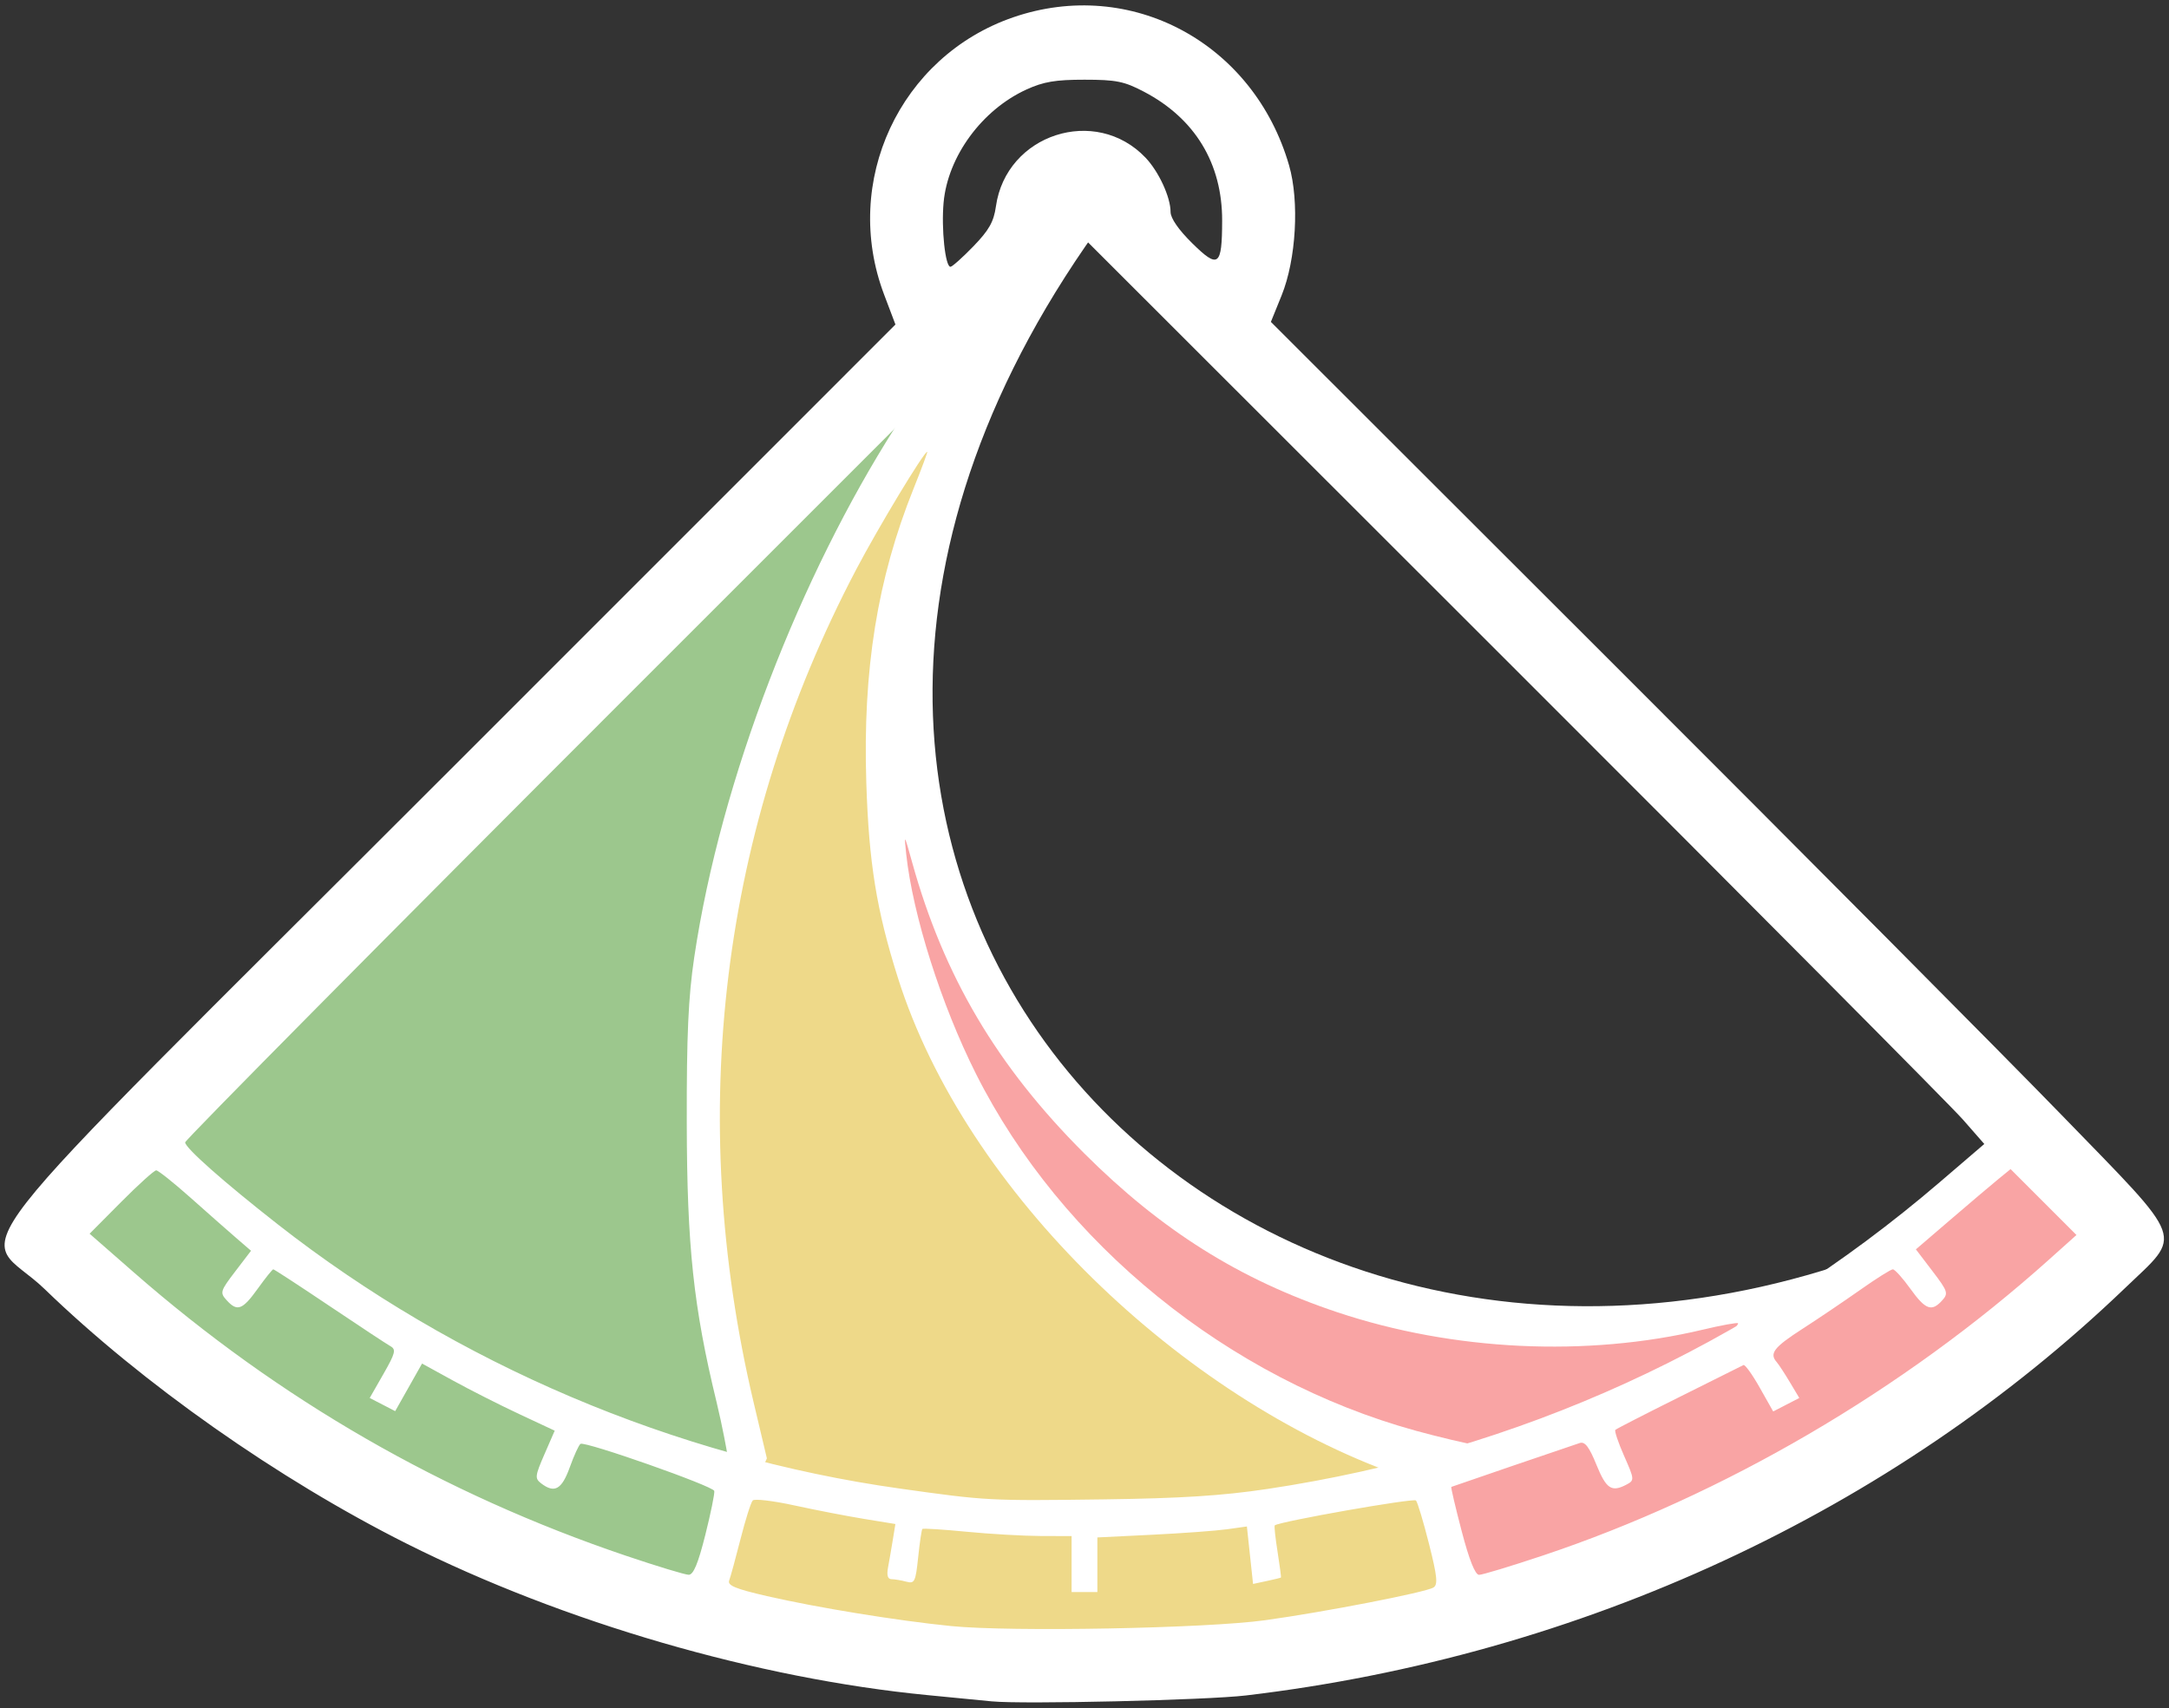
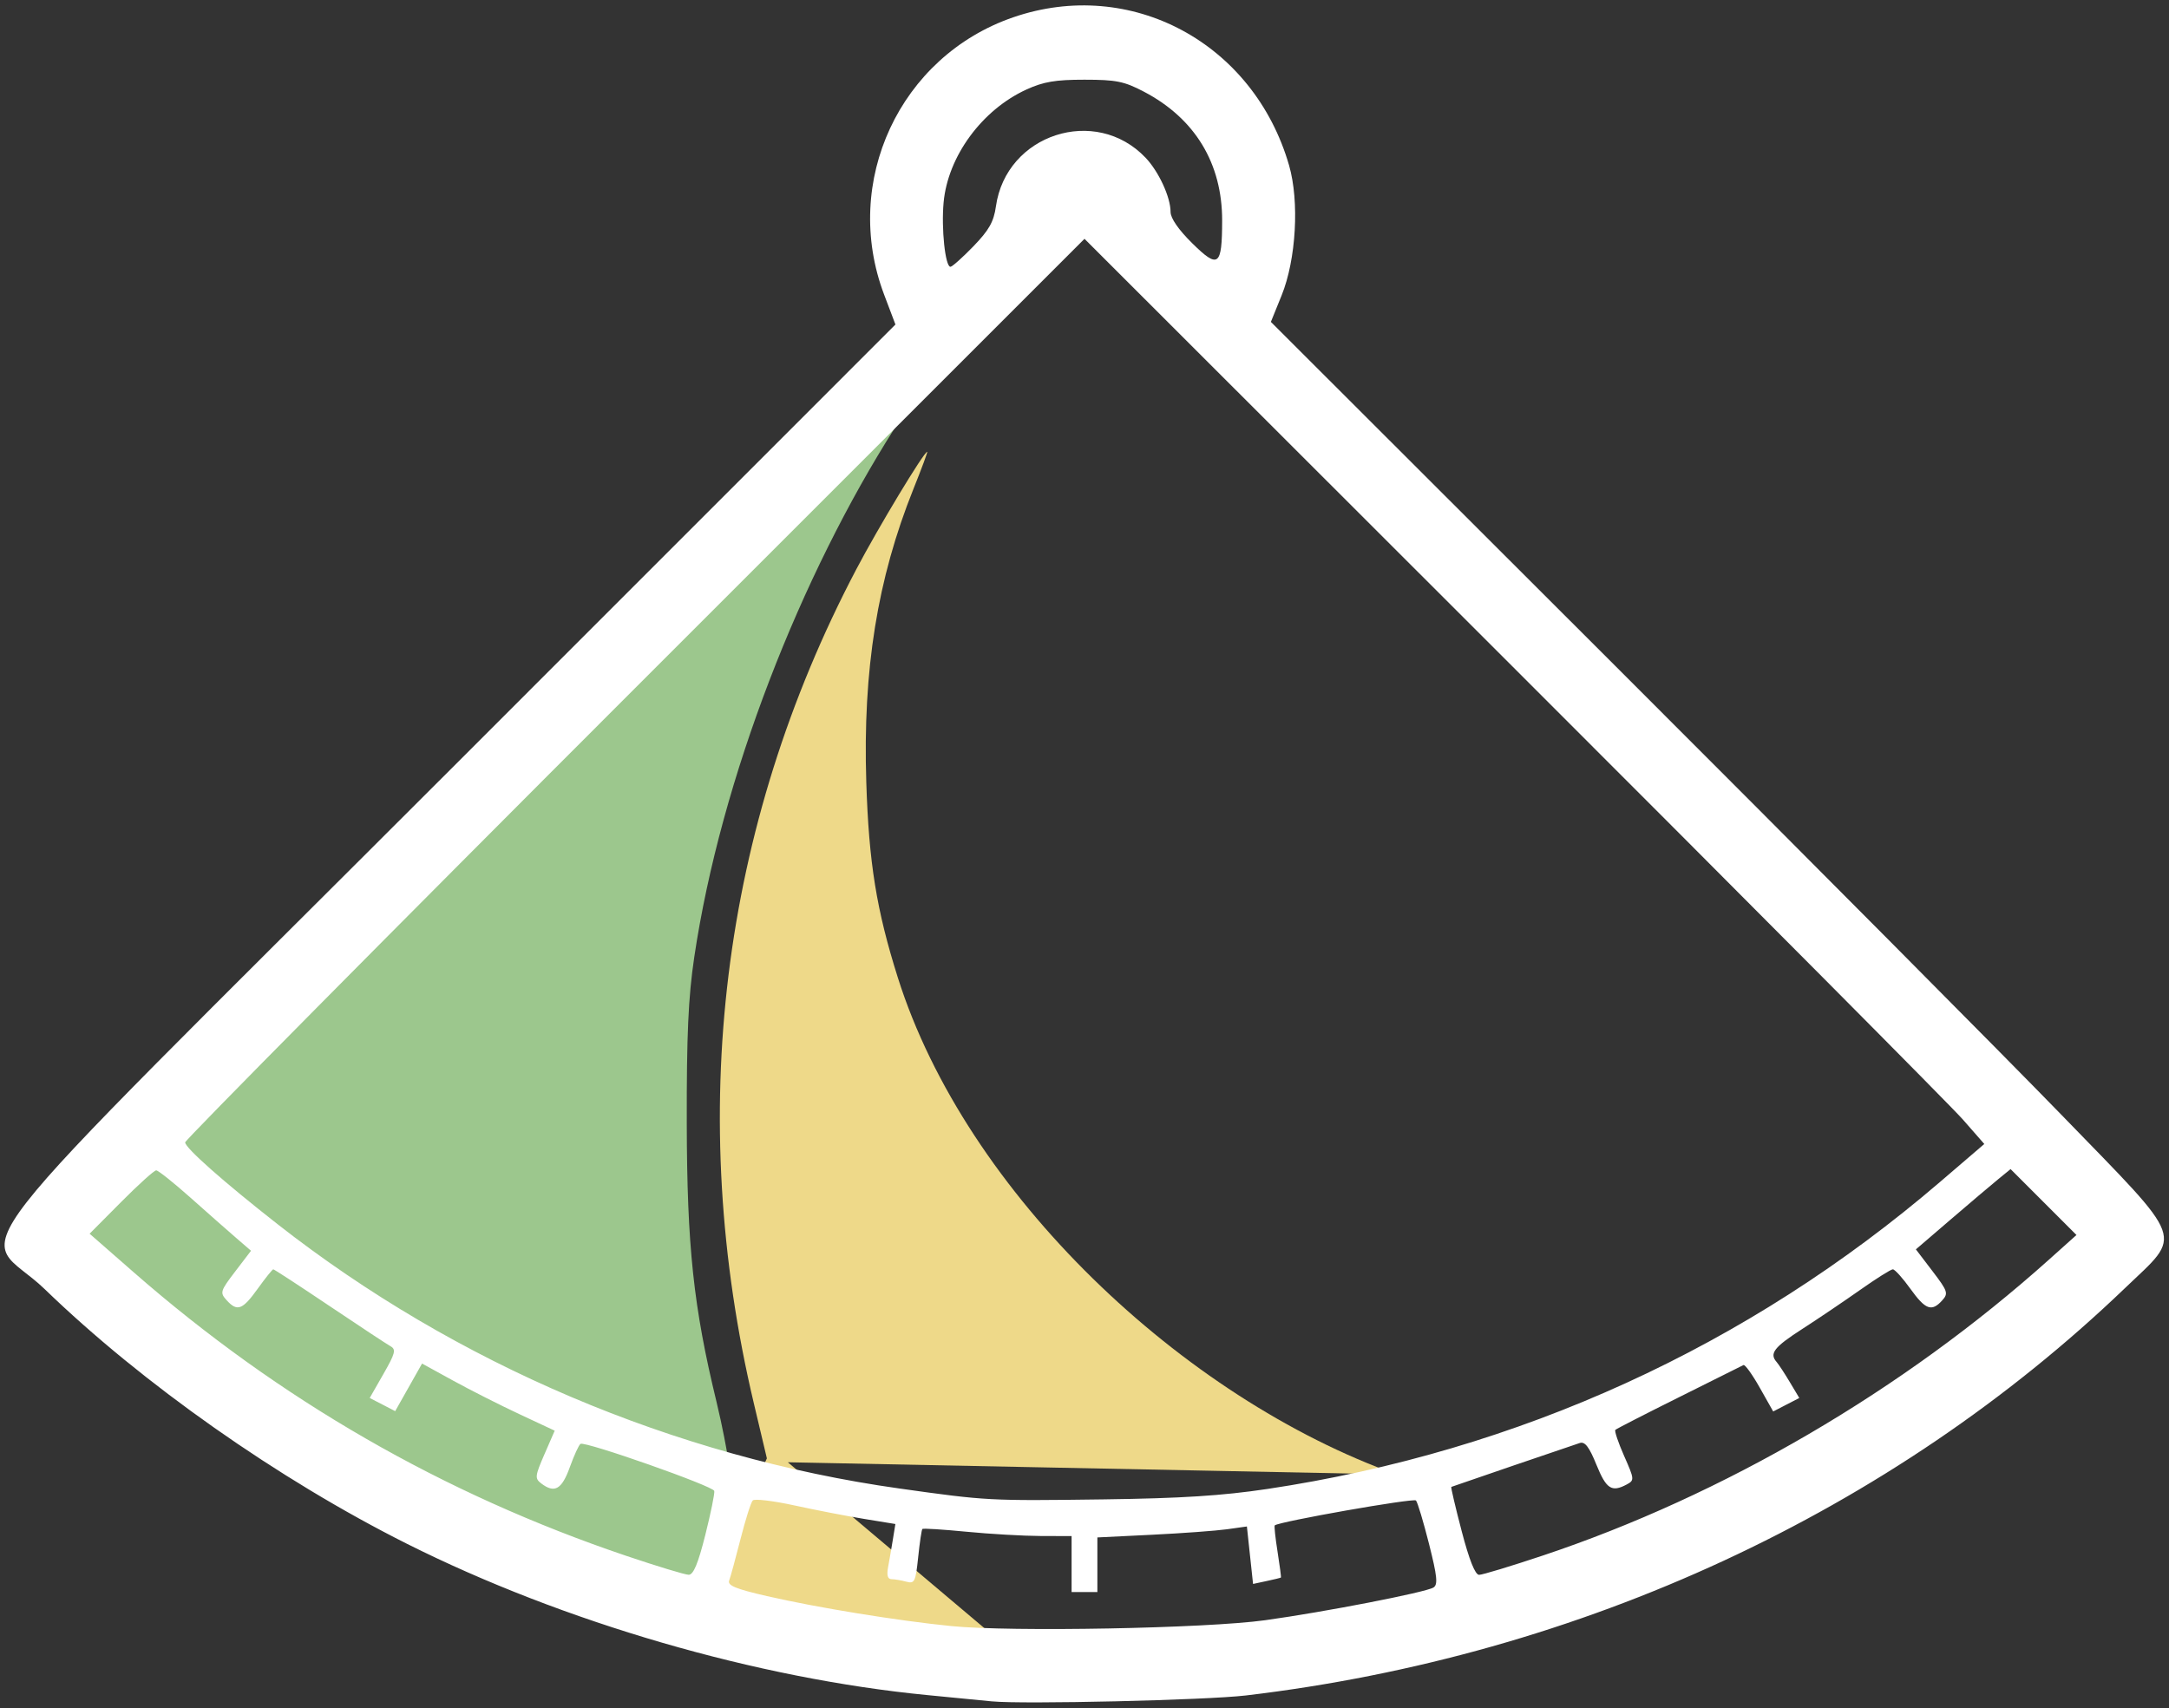
<svg xmlns="http://www.w3.org/2000/svg" xmlns:ns1="http://sodipodi.sourceforge.net/DTD/sodipodi-0.dtd" xmlns:ns2="http://www.inkscape.org/namespaces/inkscape" version="1.1" id="svg32" width="224" height="176.444" viewBox="0 0 224 176.444" ns1:docname="evals-logo-inverted-with-interior.svg" ns2:version="1.2.2 (b0a8486, 2022-12-01)">
  <rect x="0" y="0" width="224" height="176.444" fill="#333333" stroke="none" />
  <defs id="defs36" />
  <ns1:namedview id="namedview34" pagecolor="#ffffff" bordercolor="#000000" borderopacity="0.25" ns2:showpageshadow="2" ns2:pageopacity="0.0" ns2:pagecheckerboard="true" ns2:deskcolor="#d1d1d1" showgrid="false" ns2:zoom="2.78125" ns2:cx="98.337079" ns2:cy="99.05618" ns2:window-width="1390" ns2:window-height="997" ns2:window-x="2650" ns2:window-y="251" ns2:window-maximized="0" ns2:current-layer="layer1" />
  <g ns2:groupmode="layer" id="layer1" ns2:label="white curves">
-     <path style="fill:#ffffff;fill-opacity:1" d="M 194.517,129.079 C 126.802,155.086 64.479,89.768 114.337,22.292 L 14.742,118.292 c 54.292,50.217 125.483,49.738 179.775,10.787 z" id="path4152" ns1:nodetypes="cccc" />
-   </g>
+     </g>
  <g ns2:groupmode="layer" ns2:label="Image" id="g38" style="display:inline">
    <g id="g1005" style="display:inline">
-       <path style="display:inline;fill:#eed989;stroke-width:0.444" d="m 103.111,169.398 c -8.999,-0.585 -27.019,-3.463 -28.091,-4.495 -0.172,-0.165 -0.802,-3.238 0.195,-5.447 l 4.449,-9.85 c 7.422,2.6 20.104,-0.629 35.97,0.437 15.52,1.044 29.707,-1.451 32.075,7.149 0.637,2.452 3.801,8.621 2.342,7.974 -15.49,2.538 -31.517,5.143 -46.94,4.233 z M 79.284,150.998 77.849,144.944 C 70.786,115.14 74.428,85.467 88.42,58.828 c 2.276,-4.333 6.999,-12.162 7.338,-12.162 0.064,0 -0.574,1.719 -1.417,3.82 -3.735,9.303 -5.245,18.691 -4.876,30.324 0.263,8.303 1.053,13.191 3.259,20.175 7.045,22.3 29.442,43.432 51.527,51.317" id="path1019" ns1:nodetypes="csscscccccssssscc" ns2:label="yellow middle" />
-       <path style="display:inline;fill:#f9a4a4;stroke-width:0.444" d="m 150.521,161.954 c -2.234,-2.481 -2.238,-8.483 -1.982,-8.739 21.508,-11.693 43.656,-19.485 59.354,-33.475 2.228,2.228 5.728,5.855 7.956,8.083 -18.047,14.863 -40.874,29.767 -60.097,35.26 l -3.386,0.92 z m -4.298,-14.169 c -19.332,-5.317 -36.623,-19.349 -45.43,-36.866 -3.587,-7.134 -6.522,-16.379 -7.205,-22.696 -0.232,-2.144 -0.211,-2.114 0.604,0.821 3.27,11.784 8.774,21.097 17.78,30.088 7.974,7.961 16.05,13.035 26.1,16.399 11.974,4.008 25.794,4.669 37.803,1.808 1.901,-0.453 3.53,-0.749 3.621,-0.658 0.091,0.091 -1.855,2.98 -6.346,5.177 -8.172,3.999 -18.851,7.441 -20.744,7.38 -0.554,-0.018 -4.105,-0.882 -6.183,-1.453 z" id="path1017" ns2:label="pink right" ns1:nodetypes="scccccssssssssssss" />
+       <path style="display:inline;fill:#eed989;stroke-width:0.444" d="m 103.111,169.398 c -8.999,-0.585 -27.019,-3.463 -28.091,-4.495 -0.172,-0.165 -0.802,-3.238 0.195,-5.447 l 4.449,-9.85 z M 79.284,150.998 77.849,144.944 C 70.786,115.14 74.428,85.467 88.42,58.828 c 2.276,-4.333 6.999,-12.162 7.338,-12.162 0.064,0 -0.574,1.719 -1.417,3.82 -3.735,9.303 -5.245,18.691 -4.876,30.324 0.263,8.303 1.053,13.191 3.259,20.175 7.045,22.3 29.442,43.432 51.527,51.317" id="path1019" ns1:nodetypes="csscscccccssssscc" ns2:label="yellow middle" />
      <path style="display:inline;fill:#9cc78d;stroke-width:0.444" d="M 62.395,161.591 C 43.284,155.11 19.36,150.962 11.71,132.289 l -3.614,-5.23 3.841,-4.042 3.751,-3.323 c 40.296,9.942 34.59,24.681 59.11,34.051 1.47,-0.867 -2.22,10.011 -2.433,10.237 -0.051,0.055 -6.367,-1.17 -9.969,-2.391 z M 18.634,117.91 54.812,79.805 C 85.066,47.941 94.103,41.548 92.425,44.182 82.735,59.398 74.45,80.347 71.695,98.889 71.083,103.01 70.908,106.898 70.925,116 c 0.024,12.738 0.693,19.012 3.073,28.806 0.613,2.521 1.114,5.307 1.114,5.413 -13.017,2.835 -61.21,-24.101 -56.478,-32.309 z" id="path1015" ns2:label="green left" ns1:nodetypes="sscccccscssssscc" />
      <path style="display:inline;fill:#ffffff;fill-opacity:1;stroke-width:0.444" d="m 102.444,175.739 c -0.978,-0.096 -3.972,-0.388 -6.654,-0.648 C 78.21,173.386 58.174,167.561 42.023,159.459 28.764,152.808 14.706,142.924 4.621,133.161 -2.123,126.632 -7.458,133.47 46.46,79.543 L 92.475,33.52 91.304,30.426 C 86.894,18.772 92.926,5.817 104.639,1.787 c 12.145,-4.178 24.833,2.634 28.489,15.297 1.075,3.723 0.73,9.72 -0.772,13.429 l -1.108,2.736 35.52,35.486 c 19.536,19.517 40.305,40.419 46.154,46.449 12.965,13.366 12.514,12.132 6.528,17.872 -24.088,23.097 -56.203,37.98 -90.782,42.071 -4.096,0.485 -23.026,0.925 -26.222,0.61 z m 28.222,-8.385 c 6.159,-0.852 16.557,-2.874 17.372,-3.378 0.475,-0.294 0.389,-1.149 -0.458,-4.503 -0.575,-2.277 -1.18,-4.295 -1.347,-4.485 -0.238,-0.272 -14.086,2.168 -14.584,2.57 -0.07,0.056 0.06,1.278 0.288,2.716 0.228,1.438 0.385,2.641 0.349,2.673 -0.036,0.033 -0.698,0.195 -1.472,0.36 l -1.406,0.301 -0.318,-2.968 -0.318,-2.968 -2.054,0.288 c -1.13,0.158 -4.604,0.413 -7.72,0.566 l -5.667,0.278 v 2.82 2.82 H 112 110.667 v -2.889 -2.889 l -3.222,-0.011 c -1.772,-0.006 -5.207,-0.204 -7.634,-0.44 -2.426,-0.236 -4.476,-0.365 -4.555,-0.286 -0.079,0.079 -0.274,1.392 -0.433,2.919 -0.266,2.544 -0.368,2.755 -1.223,2.526 -0.513,-0.138 -1.199,-0.253 -1.524,-0.257 -0.403,-0.004 -0.518,-0.395 -0.363,-1.228 0.125,-0.672 0.347,-1.953 0.492,-2.847 l 0.264,-1.624 -3.234,-0.528 c -1.779,-0.29 -5.017,-0.917 -7.195,-1.393 -2.178,-0.475 -4.114,-0.707 -4.301,-0.514 -0.187,0.193 -0.755,1.985 -1.262,3.982 -0.507,1.997 -1.035,3.926 -1.173,4.287 -0.196,0.512 0.654,0.864 3.889,1.609 5.157,1.188 13.478,2.543 19.03,3.098 6.192,0.619 26.31,0.244 32.444,-0.605 z m -57.829,-8.798 c 0.568,-2.261 0.986,-4.311 0.929,-4.556 -0.117,-0.502 -13.339,-5.153 -13.814,-4.86 -0.169,0.104 -0.666,1.19 -1.106,2.413 -0.828,2.303 -1.577,2.725 -2.958,1.668 -0.665,-0.509 -0.637,-0.762 0.336,-3 l 1.063,-2.444 -3.644,-1.705 c -2.004,-0.938 -5.086,-2.497 -6.85,-3.467 l -3.206,-1.762 -1.387,2.458 -1.387,2.458 -1.316,-0.68 -1.316,-0.68 1.419,-2.48 c 1.226,-2.142 1.324,-2.532 0.726,-2.867 -0.381,-0.213 -3.222,-2.088 -6.314,-4.165 -3.091,-2.078 -5.697,-3.777 -5.789,-3.777 -0.092,0 -0.814,0.9 -1.604,2 -1.582,2.203 -2.119,2.4 -3.222,1.182 -0.698,-0.772 -0.647,-0.941 0.894,-2.959 l 1.634,-2.14 -1.518,-1.31 c -0.835,-0.72 -2.954,-2.589 -4.709,-4.152 -1.755,-1.563 -3.36,-2.843 -3.567,-2.843 -0.207,0 -1.838,1.472 -3.626,3.272 l -3.25,3.272 4.516,3.951 c 15.069,13.183 31.991,22.931 50.895,29.32 3.178,1.074 6.084,1.955 6.458,1.958 0.489,0.004 0.971,-1.151 1.713,-4.105 z m 86.481,2.124 c 18.709,-6.251 37.223,-17.075 52.279,-30.564 l 2.847,-2.551 -3.402,-3.403 -3.402,-3.403 -1.303,1.065 c -0.717,0.586 -2.917,2.451 -4.89,4.145 l -3.587,3.08 1.712,2.246 c 1.588,2.082 1.661,2.303 1.001,3.031 -1.086,1.2 -1.723,0.964 -3.288,-1.214 -0.79,-1.1 -1.602,-2 -1.804,-2 -0.202,0 -1.718,0.954 -3.369,2.119 -1.651,1.165 -4.352,2.989 -6.002,4.052 -2.908,1.874 -3.408,2.523 -2.627,3.407 0.205,0.232 0.815,1.162 1.355,2.066 l 0.982,1.644 -1.348,0.697 -1.348,0.697 -1.395,-2.471 c -0.767,-1.359 -1.521,-2.405 -1.675,-2.323 -0.154,0.081 -3.15,1.576 -6.657,3.323 -3.508,1.746 -6.466,3.264 -6.574,3.372 -0.108,0.108 0.3,1.321 0.907,2.695 1.065,2.407 1.074,2.514 0.27,2.944 -1.556,0.833 -2.113,0.471 -3.129,-2.033 -0.749,-1.845 -1.188,-2.42 -1.718,-2.25 -0.839,0.27 -13.104,4.462 -13.27,4.536 -0.062,0.028 0.419,2.082 1.07,4.566 0.781,2.982 1.393,4.516 1.799,4.516 0.339,0 3.292,-0.894 6.563,-1.987 z m -28.43,-6.882 c 25.968,-3.898 49.627,-14.699 69.463,-31.711 l 4.574,-3.923 -2.213,-2.526 C 201.497,114.248 180.588,93.211 156.25,68.89 L 112,24.668 65.556,71.111 C 40.011,96.655 19.116,117.754 19.121,117.999 c 0.013,0.579 3.966,4.078 9.545,8.449 18.436,14.445 40.995,24.036 64.222,27.302 9.038,1.271 9.228,1.281 21.111,1.123 7.97,-0.106 12.239,-0.378 16.889,-1.076 z M 100.523,25.444 c 1.615,-1.668 2.105,-2.534 2.329,-4.126 1.053,-7.458 10.293,-10.462 15.457,-5.025 1.364,1.436 2.579,4.073 2.579,5.598 0,0.65 0.827,1.846 2.239,3.236 2.706,2.666 3.078,2.385 3.088,-2.333 C 126.228,16.881 123.412,12.236 118.14,9.473 116.096,8.401 115.269,8.234 112,8.233 c -2.995,-0.002 -4.238,0.209 -6,1.015 -4.597,2.103 -8.12,6.914 -8.552,11.678 -0.246,2.708 0.172,6.63 0.707,6.63 0.178,0 1.243,-0.95 2.368,-2.111 z" id="path1007" ns2:label="outline" />
    </g>
  </g>
</svg>